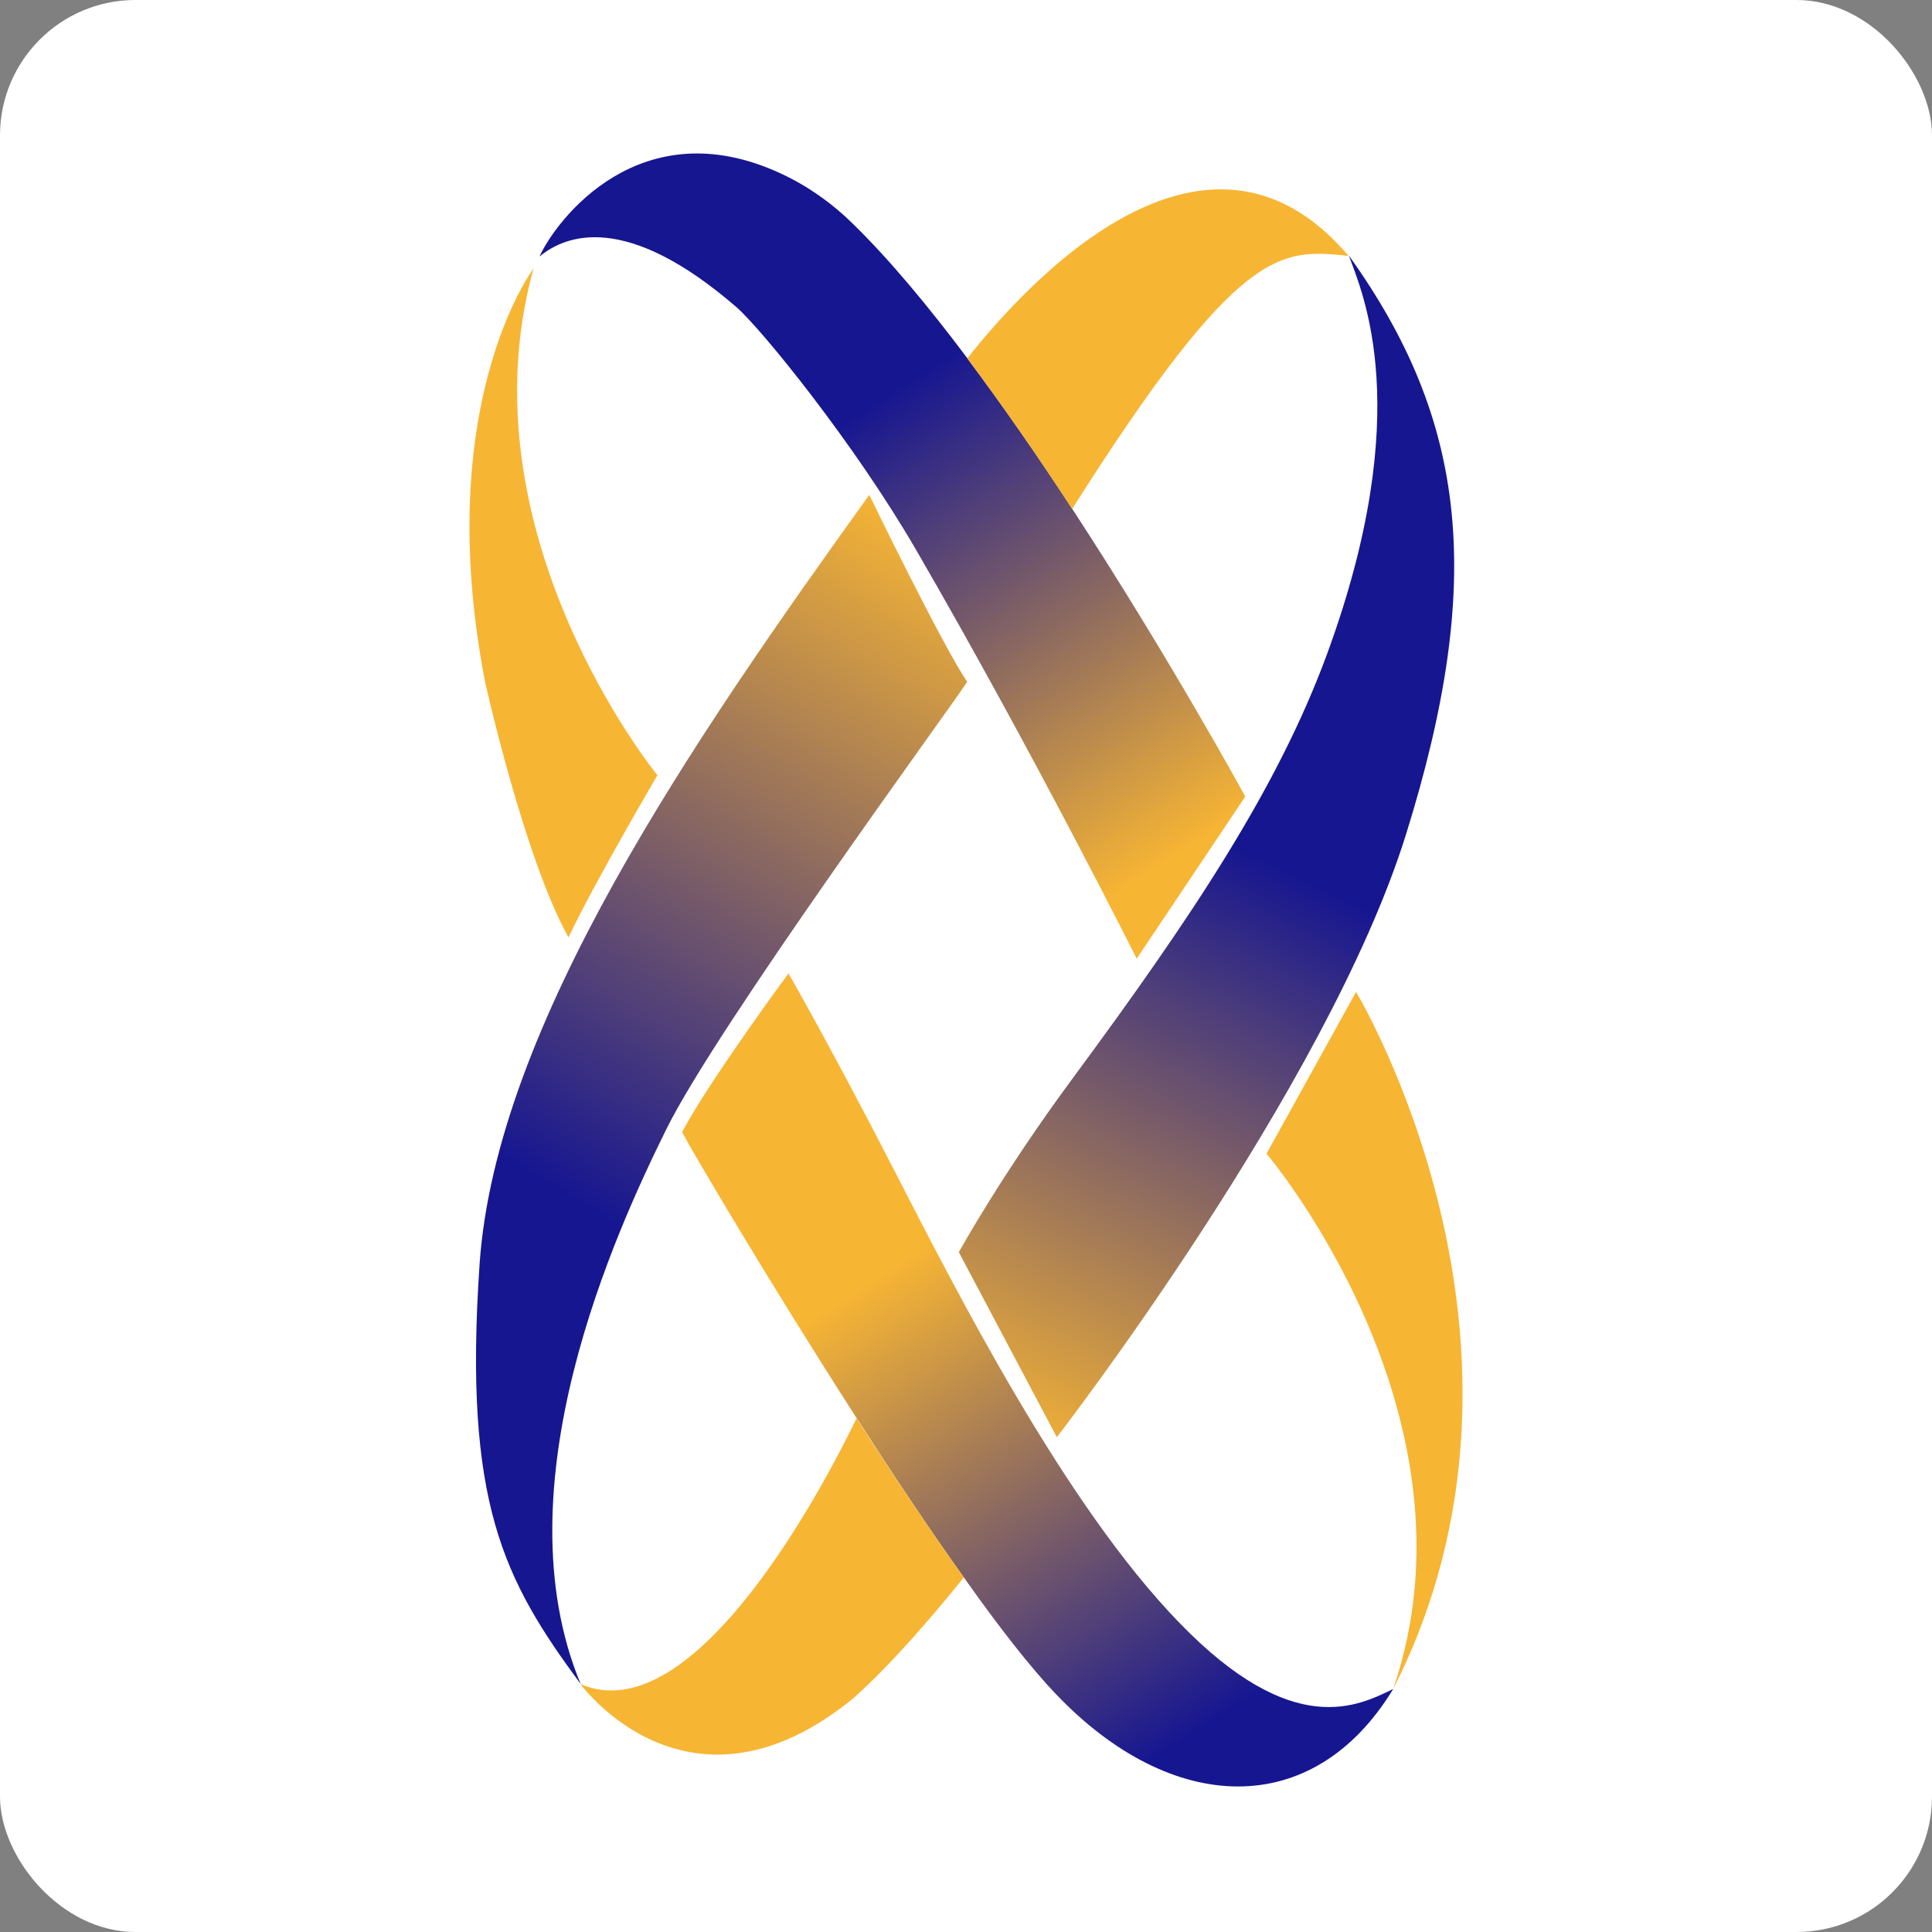
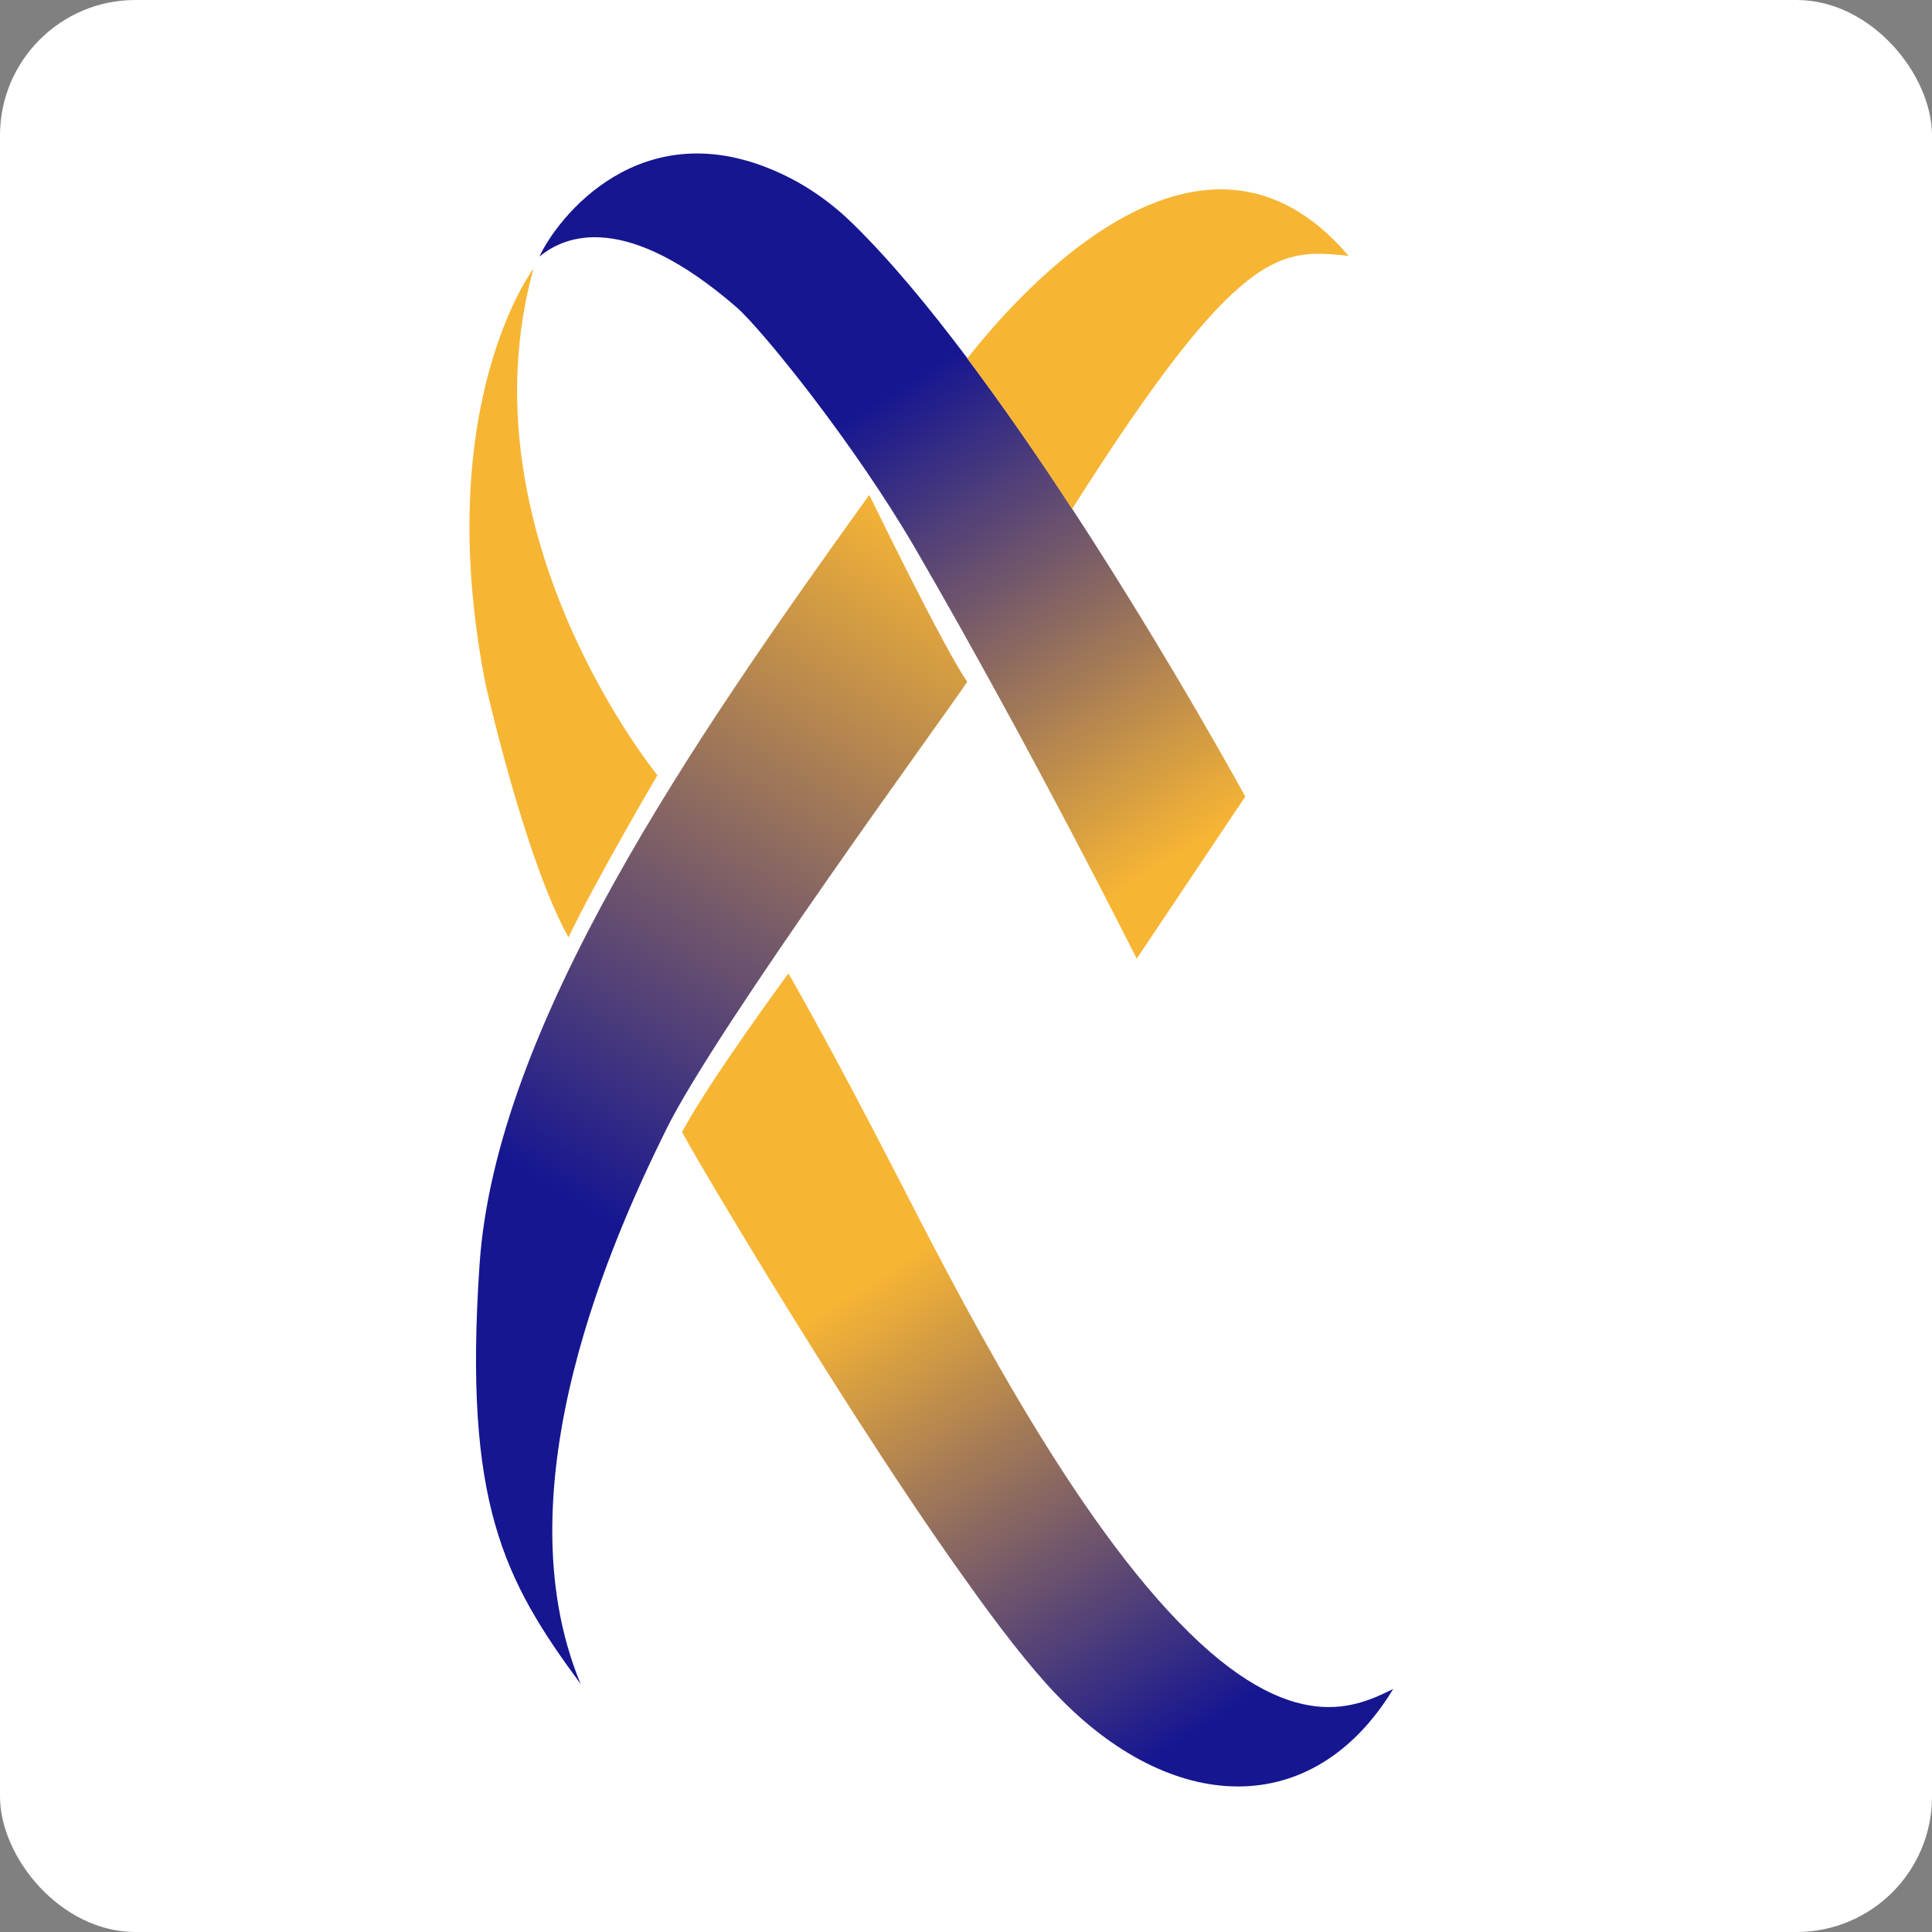
<svg xmlns="http://www.w3.org/2000/svg" width="214" height="214" viewBox="0 0 214 214" fill="none">
  <rect x="0" y="0" width="214" height="214" fill="#808080" stroke="none" />
  <rect width="214" height="214" rx="15" fill="white" />
  <path d="M137.935 88.23L125.908 106.188C125.908 106.188 114.398 83.193 101.403 60.789C94.559 49.014 84.364 36.474 81.599 34.043C69.329 23.414 62.658 26.019 59.755 28.416C61.621 24.317 70.953 12.021 86.472 19.211C89.479 20.6 92.209 22.546 94.559 24.873C98.603 28.833 102.889 34.008 107.14 39.67C111.115 44.984 115.089 50.716 118.753 56.343C129.537 72.842 137.935 88.23 137.935 88.23Z" fill="url(#paint0_linear_2008_117)" />
  <path d="M96.288 54.815C96.288 54.815 104.548 71.835 107.14 75.517C105.101 78.643 79.456 113.656 73.822 125.049C68.189 136.443 55.228 164.648 64.317 186.531C55.781 174.964 51.322 166.454 53.119 140.055C54.916 113.622 76.76 81.978 96.288 54.815Z" fill="url(#paint1_linear_2008_117)" />
  <path d="M154.318 187.086C145.401 201.744 129.71 201.015 116.991 187.677C114.122 184.689 110.562 180.104 106.76 174.72C102.924 169.371 98.845 163.223 94.905 157.11C85.228 142.069 76.553 127.341 75.55 125.396C78.592 119.665 87.336 107.82 87.336 107.82C87.336 107.82 92.037 115.983 99.018 129.565C106 143.146 117.958 166.696 130.608 179.722C143.258 192.817 150.482 188.927 154.318 187.086Z" fill="url(#paint2_linear_2008_117)" />
-   <path d="M106.207 138.7L117.06 159.194C117.06 159.194 146.956 120.568 155.735 92.433C164.514 64.297 162.509 46.582 149.41 28.311C150.931 32.48 156.841 45.54 147.025 72.356C141.53 87.361 131.956 101.638 118.857 119.387C110.942 130.086 106.207 138.7 106.207 138.7Z" fill="url(#paint3_linear_2008_117)" />
-   <path d="M154.318 187.086C173.742 148.877 150.205 109.87 150.205 109.87L140.286 127.793C140.32 127.793 164.721 156.658 154.318 187.086Z" fill="#F7B534" />
-   <path d="M106.76 174.721C104.306 177.778 99.122 184.03 94.456 188.164C76.415 202.822 64.56 186.878 64.283 186.531C76.933 192.019 91.346 164.405 94.871 157.11C98.811 163.224 102.924 169.372 106.76 174.721Z" fill="#F7B534" />
  <path d="M149.376 28.346C141.806 27.547 137.313 27.095 118.753 56.377C115.09 50.75 111.115 45.019 107.14 39.704C113.258 31.924 133.339 9.45 149.376 28.346Z" fill="#F7B534" />
  <path d="M59.099 29.735C59.099 29.735 47.762 44.741 53.742 75.586C53.742 75.586 58.062 95.003 62.97 103.826C65.907 97.643 72.82 85.867 72.82 85.867C72.82 85.867 50.942 59.121 59.099 29.735Z" fill="#F7B534" />
  <defs>
    <linearGradient id="paint0_linear_2008_117" x1="124.684" y1="98.465" x2="92.208" y2="47.523" gradientUnits="userSpaceOnUse">
      <stop stop-color="#F7B534" />
      <stop offset="1" stop-color="#161691" />
    </linearGradient>
    <linearGradient id="paint1_linear_2008_117" x1="112.691" y1="63.699" x2="69.125" y2="136.328" gradientUnits="userSpaceOnUse">
      <stop stop-color="#F7B534" />
      <stop offset="1" stop-color="#161691" />
    </linearGradient>
    <linearGradient id="paint2_linear_2008_117" x1="103.066" y1="137.675" x2="135.925" y2="189.761" gradientUnits="userSpaceOnUse">
      <stop stop-color="#F7B534" />
      <stop offset="1" stop-color="#161691" />
    </linearGradient>
    <linearGradient id="paint3_linear_2008_117" x1="106.991" y1="158.747" x2="137.589" y2="94.05" gradientUnits="userSpaceOnUse">
      <stop stop-color="#F7B534" />
      <stop offset="1" stop-color="#161691" />
    </linearGradient>
  </defs>
</svg>